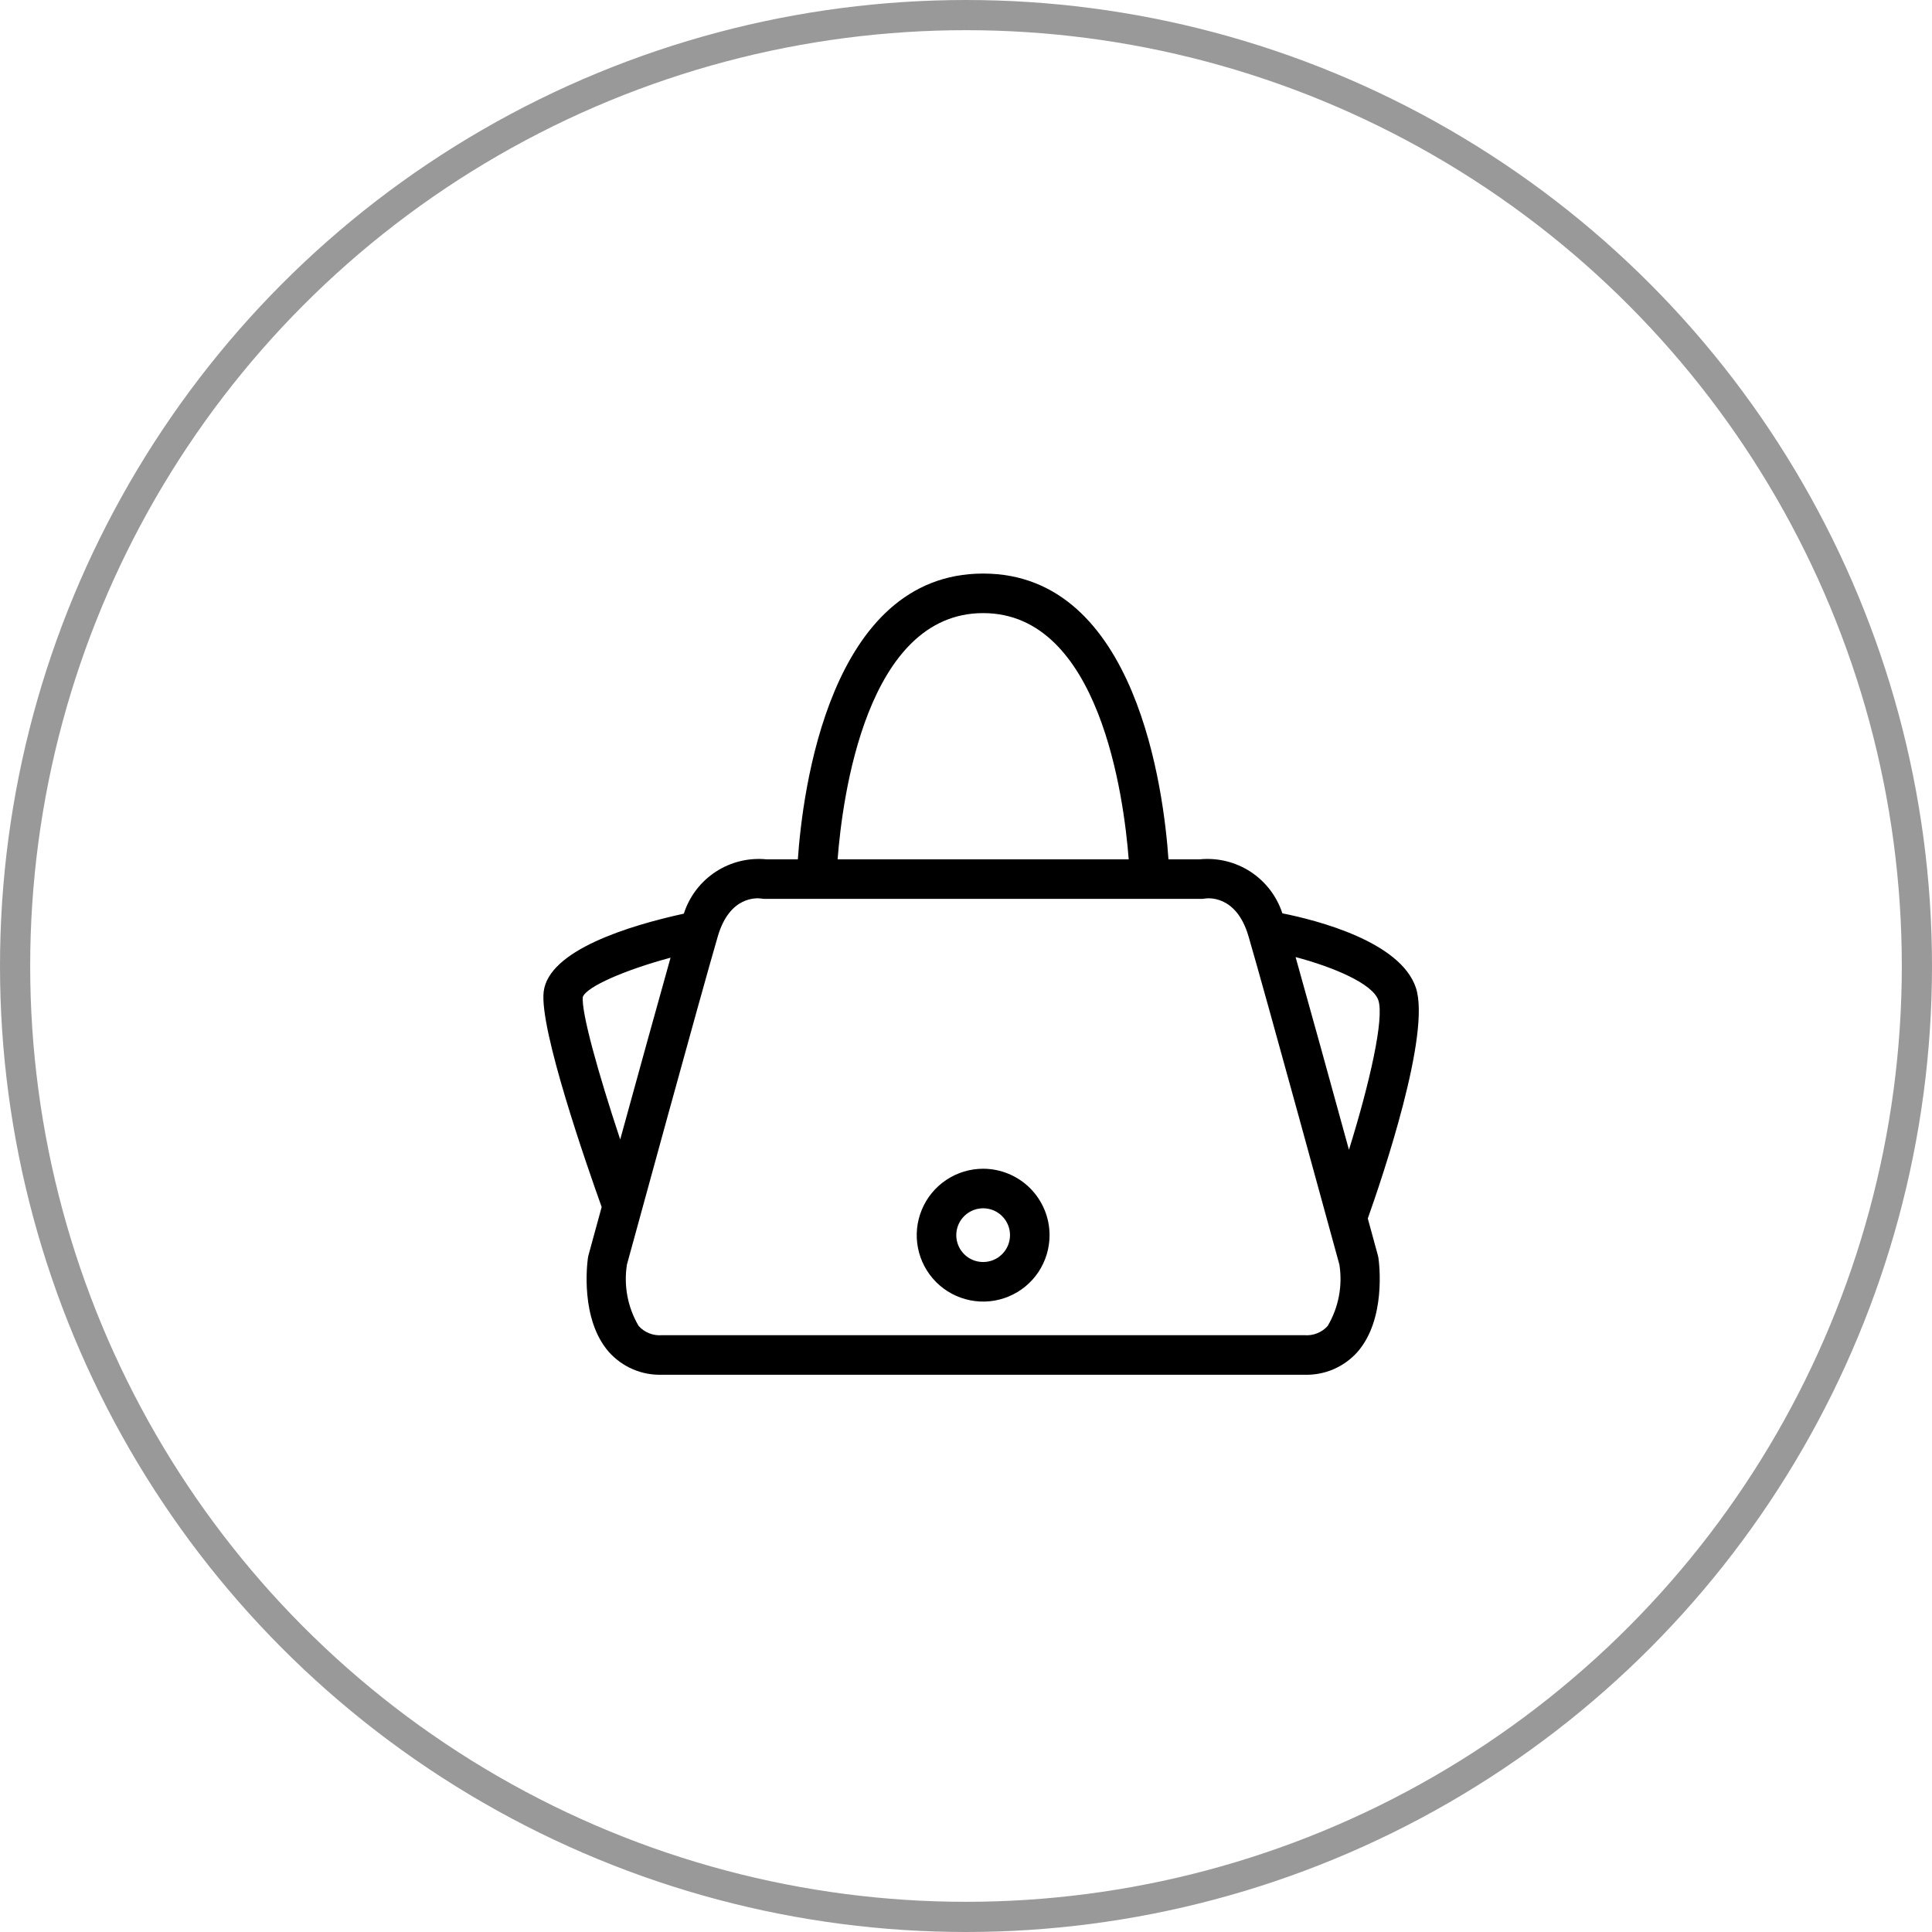
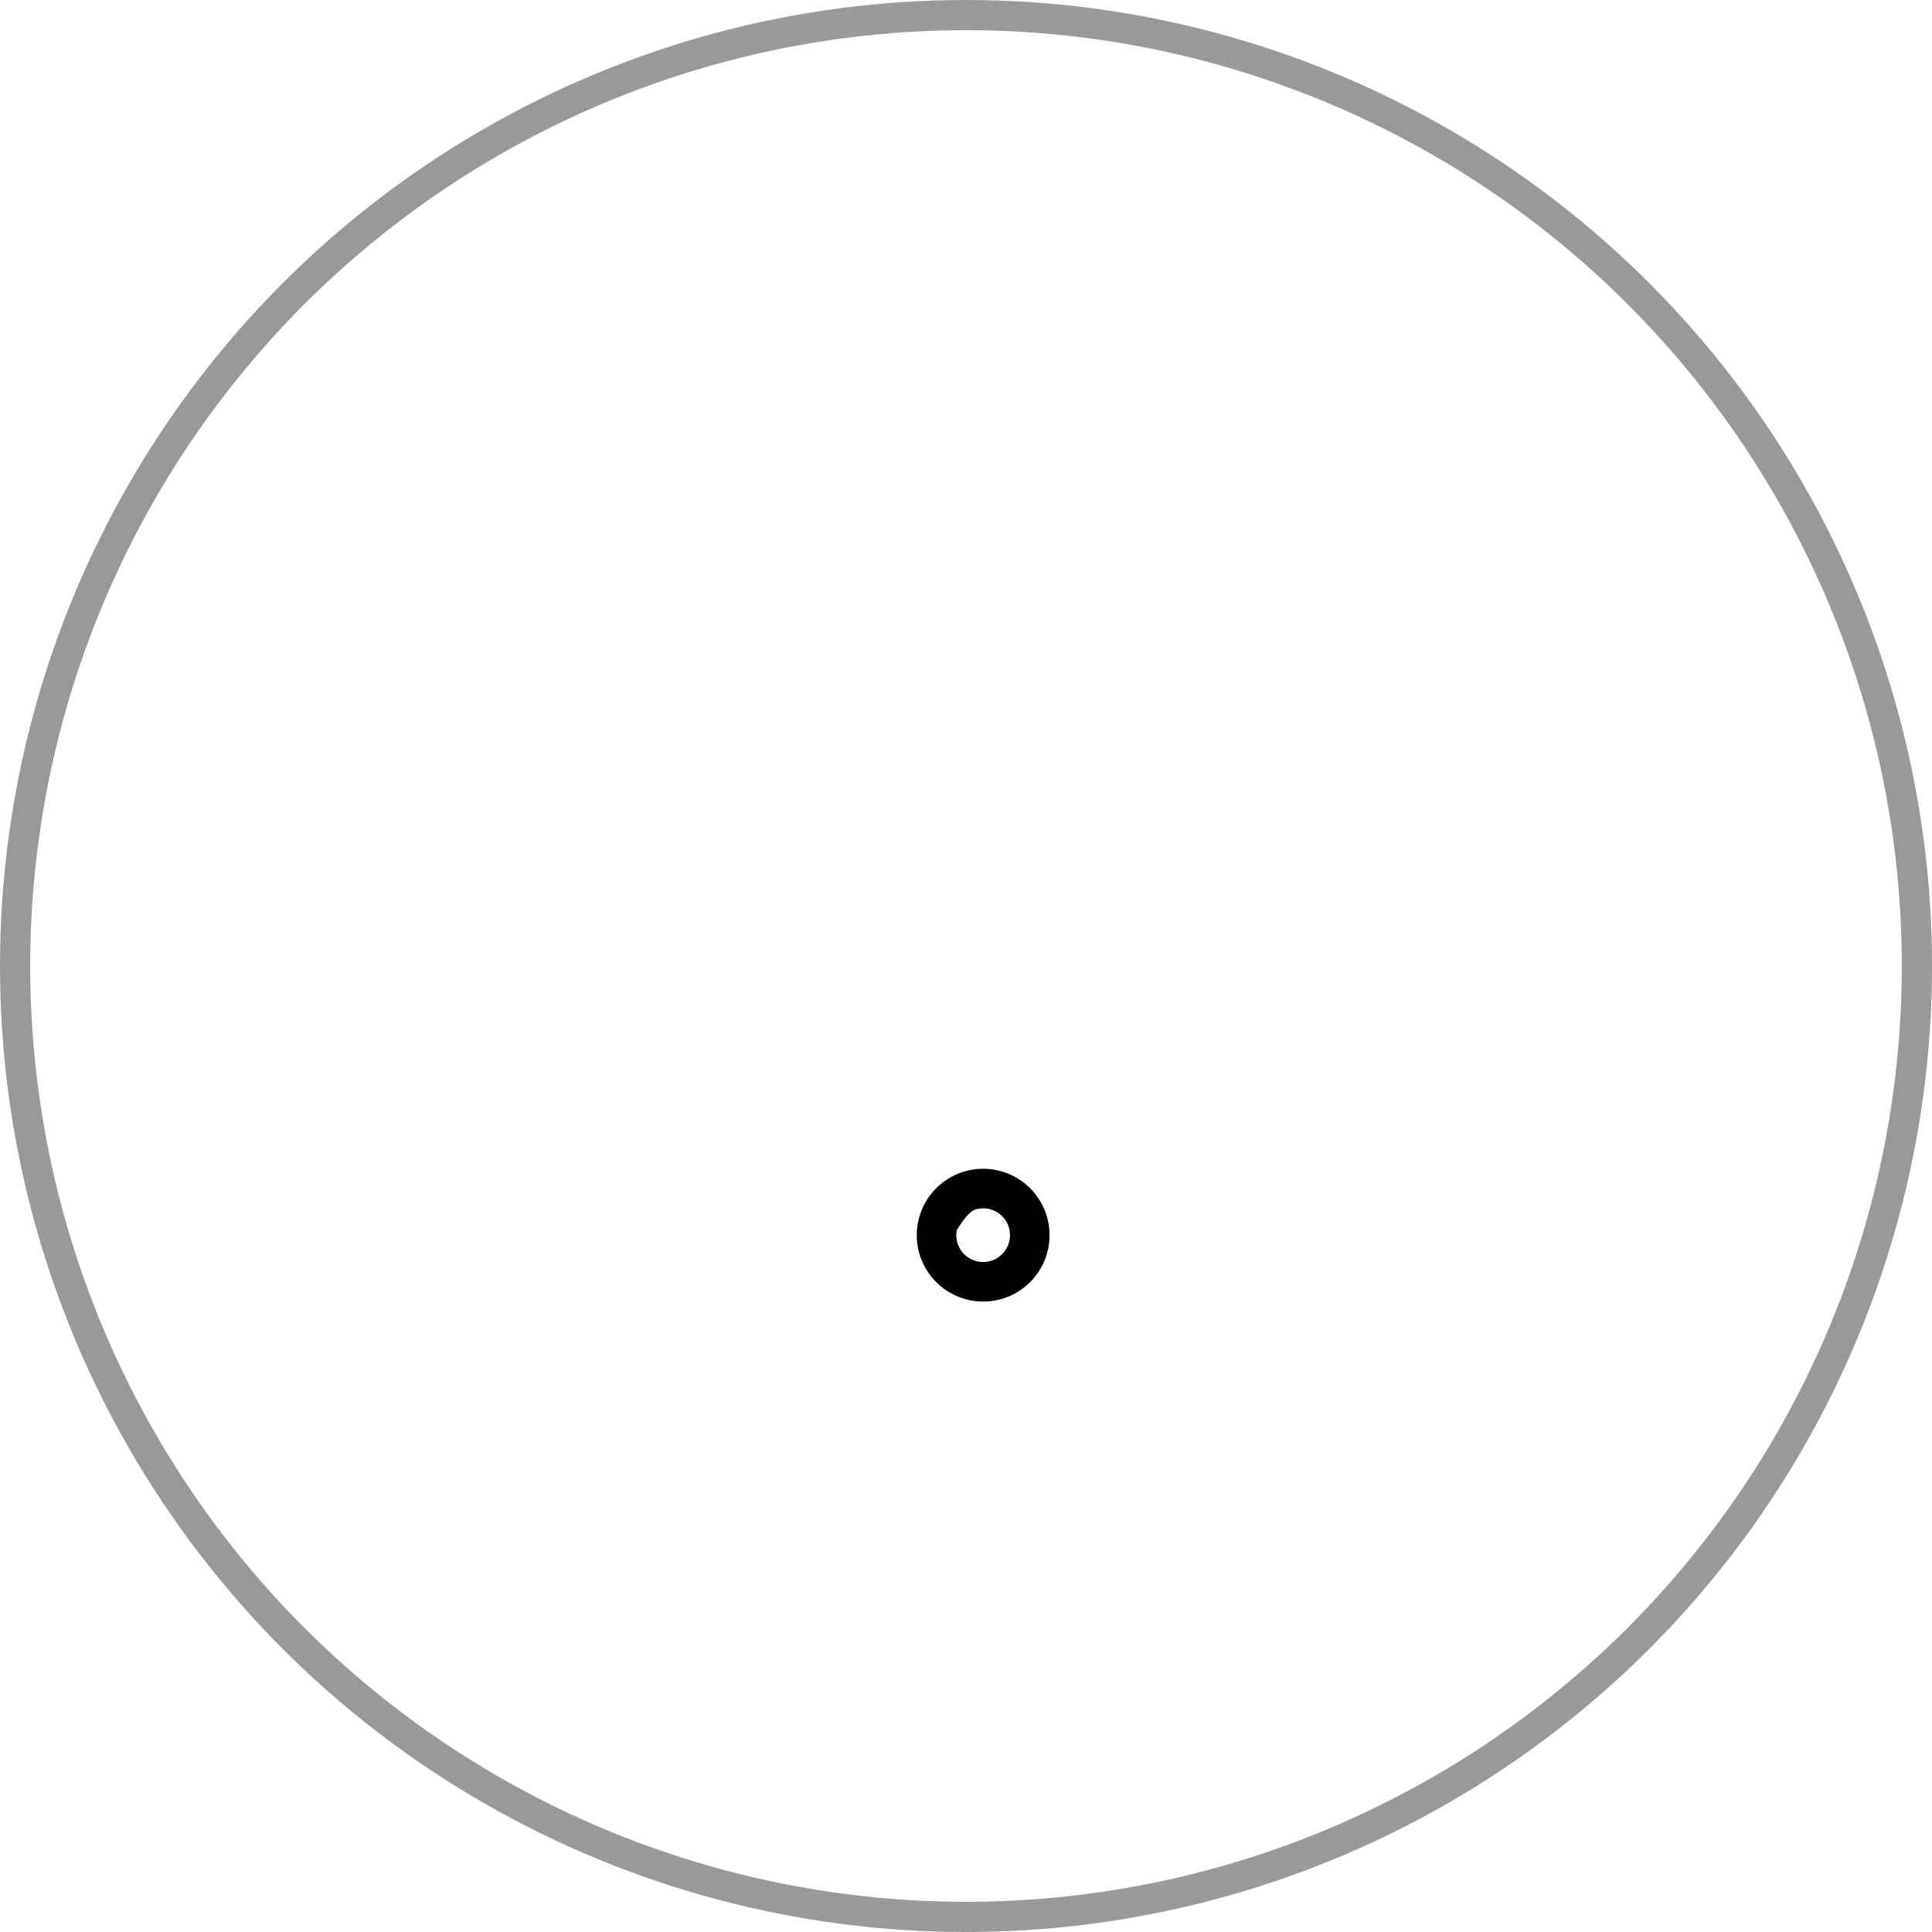
<svg xmlns="http://www.w3.org/2000/svg" width="64" height="64" viewBox="0 0 64 64" fill="none">
  <circle cx="32" cy="32" r="31.5" stroke="#999999" />
-   <path d="M45.645 41.589C45.64 41.569 45.511 41.099 45.31 40.364C45.794 39 47.409 34.239 46.903 32.721C46.393 31.191 43.632 30.486 42.48 30.255C42.296 29.689 41.923 29.203 41.425 28.877C40.926 28.552 40.331 28.407 39.739 28.467H38.707C38.555 26.25 37.67 19 32.569 19C27.467 19 26.582 26.25 26.43 28.467H25.398C24.804 28.407 24.207 28.552 23.707 28.88C23.207 29.207 22.835 29.697 22.653 30.266C20.84 30.663 18.175 31.476 18.01 32.851C17.861 34.09 19.456 38.658 19.931 39.984C19.671 40.934 19.498 41.566 19.492 41.589C19.485 41.616 19.48 41.643 19.476 41.67C19.447 41.875 19.222 43.697 20.166 44.782C20.387 45.03 20.659 45.227 20.964 45.358C21.268 45.489 21.598 45.551 21.93 45.54H43.208C43.539 45.551 43.869 45.489 44.174 45.358C44.478 45.227 44.751 45.03 44.971 44.782C45.915 43.697 45.691 41.875 45.662 41.67C45.658 41.643 45.652 41.616 45.645 41.589ZM45.66 33.136C45.859 33.734 45.379 35.86 44.686 38.089C44.096 35.941 43.369 33.305 42.918 31.704C44.166 32.035 45.476 32.585 45.66 33.136V33.136ZM32.569 20.31C36.436 20.31 37.232 26.428 37.39 28.467H27.747C27.903 26.428 28.695 20.31 32.569 20.31ZM19.307 33.023C19.439 32.68 20.713 32.128 22.213 31.724C21.786 33.242 21.114 35.676 20.545 37.747C19.821 35.566 19.249 33.522 19.307 33.023ZM43.981 43.924C43.885 44.032 43.764 44.115 43.63 44.168C43.496 44.221 43.351 44.242 43.208 44.23H21.93C21.786 44.242 21.641 44.221 21.507 44.168C21.373 44.115 21.253 44.032 21.156 43.924C20.794 43.312 20.657 42.593 20.768 41.891C20.955 41.208 23.223 32.914 23.779 31.015C24.169 29.681 25.064 29.741 25.229 29.767C25.268 29.774 25.307 29.777 25.346 29.777H39.791C39.83 29.777 39.869 29.774 39.908 29.767C39.949 29.759 40.944 29.596 41.358 31.014C41.914 32.914 44.182 41.206 44.369 41.891C44.48 42.593 44.343 43.312 43.981 43.924V43.924Z" fill="black" />
-   <path d="M32.569 38.716C32.134 38.716 31.708 38.845 31.346 39.087C30.984 39.328 30.702 39.672 30.536 40.074C30.369 40.476 30.325 40.918 30.41 41.345C30.495 41.772 30.704 42.164 31.012 42.472C31.32 42.78 31.712 42.989 32.139 43.074C32.566 43.159 33.008 43.116 33.41 42.949C33.812 42.783 34.156 42.501 34.398 42.139C34.639 41.777 34.768 41.352 34.768 40.916C34.768 40.333 34.536 39.774 34.123 39.361C33.711 38.949 33.152 38.717 32.569 38.716V38.716ZM32.569 41.806C32.393 41.806 32.221 41.754 32.074 41.657C31.928 41.559 31.814 41.42 31.746 41.257C31.679 41.095 31.661 40.916 31.695 40.743C31.73 40.57 31.814 40.412 31.939 40.287C32.063 40.163 32.222 40.078 32.394 40.044C32.567 40.009 32.746 40.027 32.909 40.094C33.071 40.161 33.21 40.276 33.308 40.422C33.406 40.568 33.458 40.74 33.458 40.916C33.458 41.152 33.364 41.378 33.197 41.545C33.031 41.712 32.805 41.806 32.569 41.806Z" fill="black" />
+   <path d="M32.569 38.716C32.134 38.716 31.708 38.845 31.346 39.087C30.984 39.328 30.702 39.672 30.536 40.074C30.369 40.476 30.325 40.918 30.41 41.345C30.495 41.772 30.704 42.164 31.012 42.472C31.32 42.78 31.712 42.989 32.139 43.074C32.566 43.159 33.008 43.116 33.41 42.949C33.812 42.783 34.156 42.501 34.398 42.139C34.639 41.777 34.768 41.352 34.768 40.916C34.768 40.333 34.536 39.774 34.123 39.361C33.711 38.949 33.152 38.717 32.569 38.716V38.716ZM32.569 41.806C32.393 41.806 32.221 41.754 32.074 41.657C31.928 41.559 31.814 41.42 31.746 41.257C31.679 41.095 31.661 40.916 31.695 40.743C32.063 40.163 32.222 40.078 32.394 40.044C32.567 40.009 32.746 40.027 32.909 40.094C33.071 40.161 33.21 40.276 33.308 40.422C33.406 40.568 33.458 40.74 33.458 40.916C33.458 41.152 33.364 41.378 33.197 41.545C33.031 41.712 32.805 41.806 32.569 41.806Z" fill="black" />
</svg>